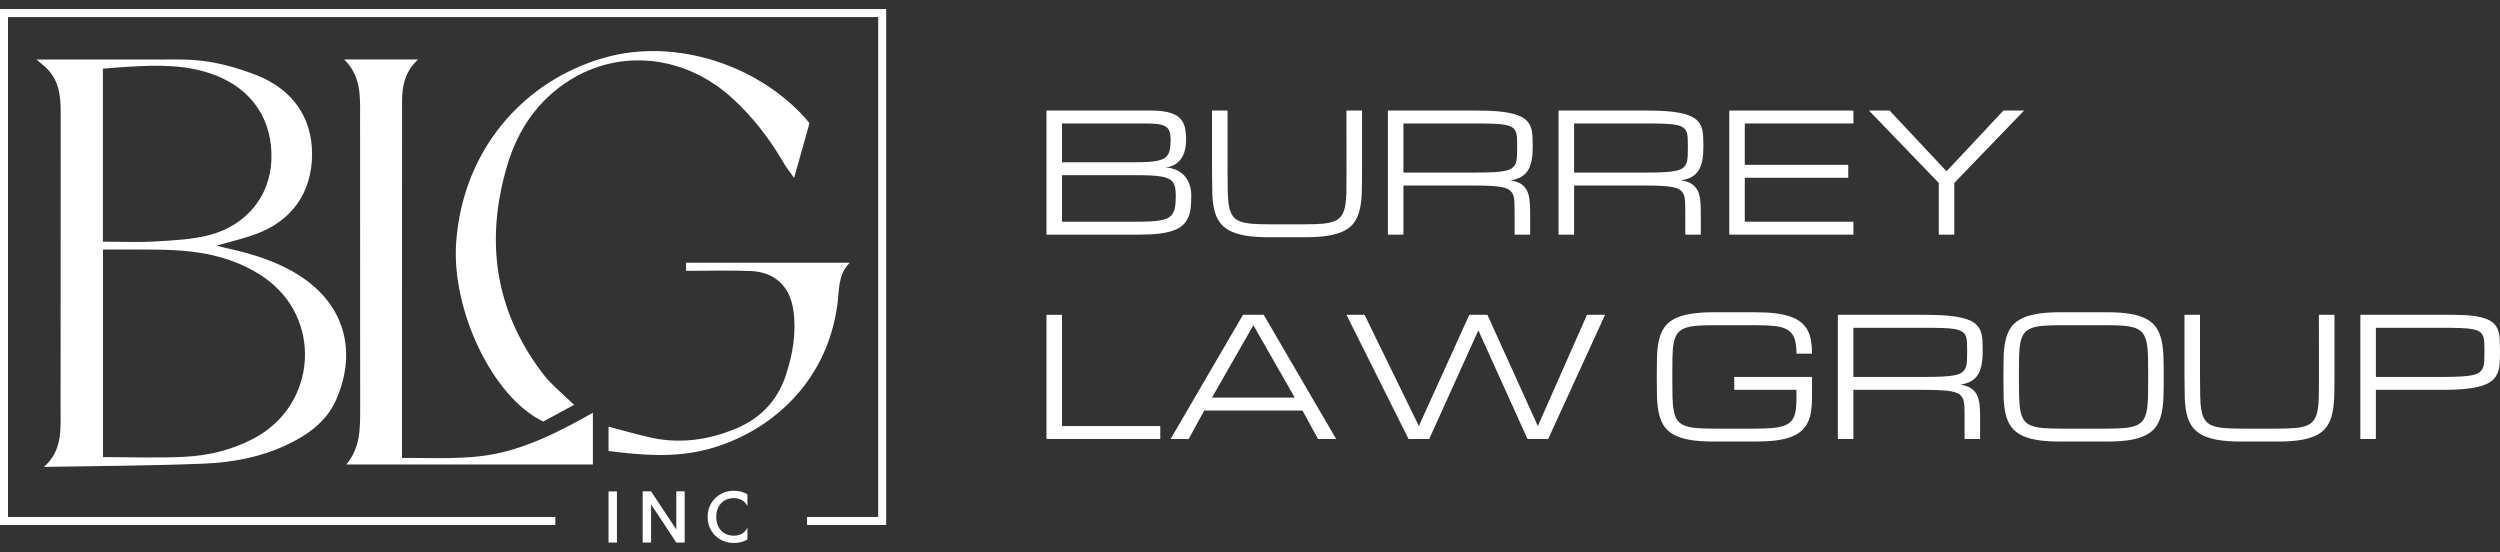
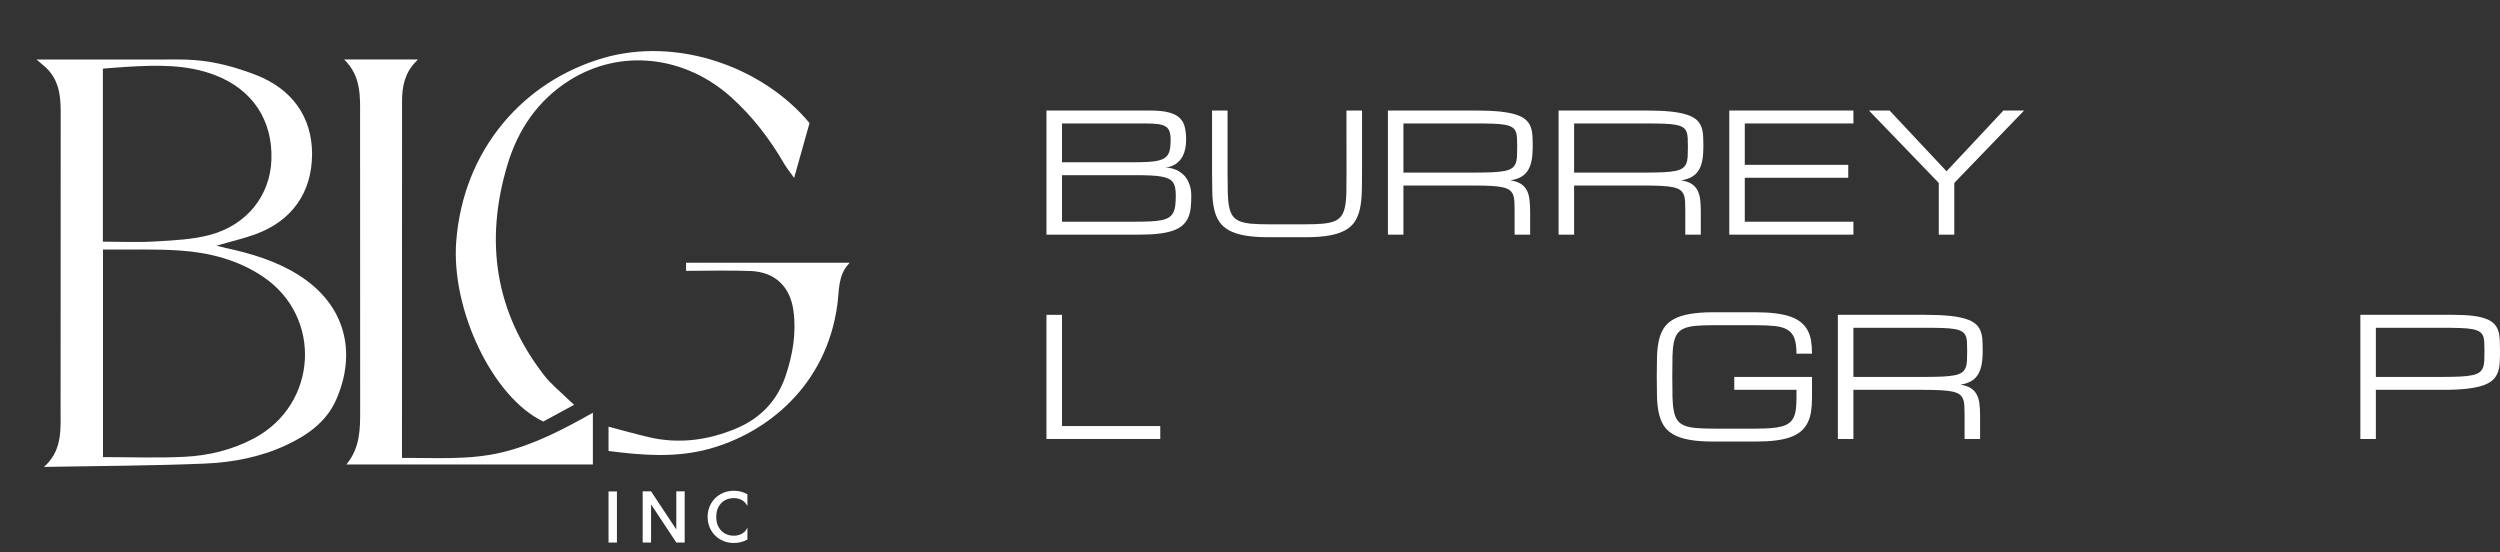
<svg xmlns="http://www.w3.org/2000/svg" width="240" height="53" viewBox="0 0 240 53" fill="none">
  <rect x="0" y="0" width="240" height="53" fill="#333333" stroke="none" />
  <path d="M100.461 22.526V10.611H110.399C111.146 10.611 111.746 10.67 112.2 10.791C112.655 10.913 113.007 11.091 113.252 11.327C113.498 11.562 113.66 11.857 113.743 12.208C113.826 12.559 113.868 12.963 113.868 13.418C113.868 13.748 113.839 14.04 113.782 14.293C113.725 14.547 113.65 14.767 113.557 14.955C113.464 15.142 113.358 15.296 113.239 15.423C113.121 15.55 112.999 15.656 112.875 15.739C112.585 15.935 112.254 16.046 111.883 16.072C112.348 16.098 112.761 16.212 113.123 16.413C113.278 16.501 113.43 16.609 113.578 16.741C113.725 16.873 113.857 17.039 113.973 17.233C114.089 17.426 114.182 17.653 114.255 17.915C114.327 18.175 114.364 18.476 114.364 18.816C114.364 19.23 114.345 19.61 114.307 19.954C114.268 20.297 114.188 20.608 114.069 20.881C113.95 21.155 113.78 21.396 113.557 21.603C113.335 21.81 113.04 21.983 112.668 22.119C112.298 22.256 111.846 22.358 111.311 22.424C110.776 22.492 110.135 22.526 109.391 22.526H100.461ZM108.895 21.285C109.474 21.285 109.975 21.275 110.399 21.257C110.825 21.238 111.185 21.2 111.479 21.14C111.773 21.081 112.012 20.995 112.192 20.884C112.374 20.773 112.513 20.626 112.614 20.442C112.717 20.259 112.784 20.037 112.821 19.773C112.857 19.509 112.875 19.189 112.875 18.816C112.875 18.527 112.857 18.276 112.821 18.062C112.784 17.847 112.717 17.666 112.614 17.519C112.513 17.372 112.374 17.253 112.192 17.162C112.012 17.072 111.773 17 111.479 16.948C111.185 16.896 110.825 16.86 110.399 16.842C109.975 16.824 109.474 16.817 108.895 16.817H101.953V21.285H108.895ZM108.895 15.576C109.401 15.576 109.838 15.565 110.205 15.545C110.575 15.524 110.887 15.485 111.146 15.428C111.404 15.371 111.613 15.291 111.773 15.191C111.934 15.089 112.058 14.96 112.149 14.8C112.239 14.637 112.301 14.446 112.332 14.221C112.363 13.996 112.379 13.728 112.379 13.418C112.379 13.087 112.342 12.818 112.27 12.611C112.198 12.404 112.069 12.244 111.883 12.133C111.696 12.022 111.443 11.947 111.125 11.908C110.807 11.869 110.399 11.851 109.902 11.851H101.953V15.576H108.895Z" fill="white" />
  <path d="M130.755 10.611V16.568C130.755 17.271 130.747 17.912 130.729 18.491C130.712 19.07 130.652 19.592 130.551 20.052C130.45 20.512 130.29 20.913 130.073 21.254C129.856 21.595 129.546 21.879 129.142 22.104C128.739 22.329 128.225 22.497 127.602 22.608C126.979 22.72 126.212 22.774 125.302 22.774H121.81C120.9 22.774 120.132 22.72 119.51 22.608C118.887 22.497 118.372 22.329 117.97 22.104C117.566 21.879 117.256 21.595 117.034 21.254C116.814 20.913 116.654 20.512 116.553 20.052C116.452 19.592 116.395 19.07 116.38 18.491C116.364 17.912 116.356 17.271 116.356 16.568V10.611H117.845V16.568C117.845 17.313 117.853 17.954 117.866 18.488C117.879 19.024 117.92 19.476 117.993 19.843C118.065 20.21 118.181 20.504 118.339 20.727C118.497 20.949 118.721 21.12 119.016 21.238C119.313 21.357 119.685 21.435 120.138 21.476C120.59 21.515 121.148 21.533 121.81 21.533H125.302C125.958 21.533 126.514 21.515 126.969 21.476C127.424 21.435 127.798 21.357 128.091 21.238C128.383 21.12 128.61 20.949 128.77 20.727C128.93 20.504 129.047 20.21 129.122 19.843C129.196 19.476 129.241 19.024 129.251 18.488C129.261 17.954 129.266 17.313 129.266 16.568L129.259 10.611H130.755Z" fill="white" />
  <path d="M146.894 22.526H145.402V20.293C145.402 19.931 145.397 19.618 145.384 19.357C145.371 19.096 145.327 18.871 145.252 18.685C145.177 18.499 145.058 18.349 144.898 18.235C144.738 18.121 144.511 18.034 144.216 17.971C143.921 17.91 143.547 17.868 143.094 17.845C142.642 17.821 142.086 17.809 141.422 17.809H134.728V22.526H133.239V10.611H141.673C142.582 10.611 143.347 10.642 143.973 10.706C144.596 10.771 145.11 10.869 145.516 10.998C145.922 11.128 146.234 11.288 146.454 11.479C146.673 11.67 146.834 11.895 146.935 12.154C147.035 12.412 147.095 12.702 147.113 13.022C147.131 13.343 147.142 13.697 147.142 14.084C147.142 14.581 147.106 15.017 147.035 15.392C146.966 15.767 146.849 16.087 146.684 16.351C146.519 16.615 146.299 16.824 146.025 16.982C145.748 17.142 145.405 17.25 144.992 17.313C145.405 17.375 145.736 17.483 145.986 17.638C146.234 17.793 146.426 17.995 146.56 18.243C146.695 18.491 146.783 18.785 146.826 19.127C146.87 19.47 146.894 19.858 146.894 20.293V22.526ZM134.728 16.568H141.673C142.334 16.568 142.89 16.555 143.342 16.532C143.797 16.509 144.169 16.467 144.464 16.406C144.759 16.343 144.986 16.255 145.146 16.141C145.306 16.028 145.426 15.878 145.5 15.692C145.575 15.506 145.619 15.281 145.632 15.02C145.645 14.759 145.651 14.446 145.651 14.084C145.651 13.748 145.645 13.459 145.632 13.216C145.619 12.973 145.575 12.769 145.5 12.604C145.426 12.438 145.306 12.306 145.146 12.208C144.986 12.11 144.759 12.032 144.464 11.978C144.169 11.923 143.797 11.89 143.342 11.875C142.89 11.859 142.334 11.851 141.673 11.851H134.728V16.568Z" fill="white" />
  <path d="M163.277 22.526H161.788V20.293C161.788 19.931 161.783 19.618 161.771 19.357C161.757 19.096 161.714 18.871 161.639 18.685C161.563 18.499 161.445 18.349 161.285 18.235C161.124 18.121 160.897 18.034 160.602 17.971C160.308 17.91 159.933 17.868 159.481 17.845C159.028 17.821 158.47 17.809 157.809 17.809H151.114V22.526H149.623V10.611H158.057C158.966 10.611 159.734 10.642 160.357 10.706C160.98 10.771 161.497 10.869 161.902 10.998C162.308 11.128 162.621 11.288 162.84 11.479C163.06 11.67 163.22 11.895 163.321 12.154C163.422 12.412 163.482 12.702 163.499 13.022C163.518 13.343 163.525 13.697 163.525 14.084C163.525 14.581 163.491 15.017 163.422 15.392C163.353 15.767 163.233 16.087 163.068 16.351C162.903 16.615 162.683 16.824 162.409 16.982C162.135 17.142 161.791 17.25 161.378 17.313C161.791 17.375 162.122 17.483 162.37 17.638C162.618 17.793 162.809 17.995 162.944 18.243C163.078 18.491 163.169 18.785 163.213 19.127C163.257 19.47 163.277 19.858 163.277 20.293V22.526ZM151.114 16.568H158.057C158.718 16.568 159.276 16.555 159.729 16.532C160.181 16.509 160.556 16.467 160.85 16.406C161.145 16.343 161.372 16.255 161.533 16.141C161.693 16.028 161.812 15.878 161.887 15.692C161.962 15.506 162.005 15.281 162.019 15.02C162.031 14.759 162.037 14.446 162.037 14.084C162.037 13.748 162.031 13.459 162.019 13.216C162.005 12.973 161.962 12.769 161.887 12.604C161.812 12.438 161.693 12.306 161.533 12.208C161.372 12.11 161.145 12.032 160.85 11.978C160.556 11.923 160.181 11.89 159.729 11.875C159.276 11.859 158.718 11.851 158.057 11.851H151.114V16.568Z" fill="white" />
  <path d="M166.011 22.526V10.611H177.928V11.851H167.499V15.824H177.432V17.065H167.499V21.285H177.928V22.526H166.011Z" fill="white" />
  <path d="M179.418 10.611H181.403L186.867 16.444L192.328 10.611H194.313L187.611 17.561V22.526H186.122V17.561L179.418 10.611Z" fill="white" />
  <path d="M100.461 42.141V30.224H101.953V40.901H111.386V42.141H100.461Z" fill="white" />
-   <path d="M125.04 39.412H115.606L114.115 42.141H112.378L119.328 30.224H121.315L128.268 42.141H126.528L125.04 39.412ZM124.295 38.169L120.323 31.219L116.35 38.169H124.295Z" fill="white" />
-   <path d="M141.052 30.224H142.791L147.633 40.901L152.35 30.224H154.086L148.625 42.141H146.64L141.923 31.715L137.206 42.141H135.219L129.261 30.224H130.998L136.211 40.901L141.052 30.224Z" fill="white" />
  <path d="M172.463 33.949C172.463 33.328 172.396 32.837 172.261 32.475C172.127 32.113 171.904 31.839 171.595 31.654C171.284 31.468 170.876 31.348 170.369 31.297C169.862 31.245 169.237 31.219 168.493 31.219H164.505C163.843 31.219 163.285 31.237 162.832 31.276C162.381 31.315 162.005 31.395 161.711 31.514C161.417 31.633 161.189 31.803 161.029 32.025C160.869 32.248 160.752 32.543 160.679 32.909C160.607 33.276 160.566 33.728 160.556 34.264C160.545 34.799 160.54 35.439 160.54 36.184C160.54 36.928 160.545 37.569 160.558 38.105C160.571 38.639 160.615 39.089 160.687 39.459C160.76 39.825 160.873 40.12 161.031 40.343C161.189 40.565 161.417 40.735 161.711 40.854C162.005 40.973 162.381 41.051 162.832 41.09C163.285 41.128 163.843 41.149 164.505 41.149H168.501C169.08 41.149 169.579 41.133 169.997 41.102C170.416 41.071 170.772 41.014 171.067 40.932C171.362 40.849 171.599 40.735 171.781 40.591C171.961 40.446 172.103 40.263 172.204 40.042C172.305 39.823 172.372 39.559 172.408 39.252C172.445 38.944 172.463 38.582 172.463 38.169V37.424H166.49V36.184H173.954V38.169C173.954 38.665 173.923 39.115 173.861 39.516C173.799 39.916 173.688 40.273 173.53 40.586C173.372 40.898 173.163 41.17 172.899 41.397C172.636 41.624 172.3 41.813 171.897 41.961C171.493 42.108 171.013 42.217 170.455 42.286C169.896 42.356 169.245 42.389 168.501 42.389H164.505C163.593 42.389 162.828 42.335 162.205 42.224C161.582 42.113 161.067 41.945 160.664 41.72C160.261 41.493 159.948 41.211 159.729 40.87C159.509 40.529 159.349 40.128 159.248 39.668C159.147 39.205 159.088 38.686 159.072 38.107C159.056 37.528 159.049 36.887 159.049 36.184C159.049 35.481 159.056 34.837 159.072 34.258C159.088 33.679 159.147 33.16 159.248 32.7C159.349 32.24 159.509 31.839 159.729 31.498C159.948 31.157 160.261 30.873 160.664 30.648C161.067 30.423 161.582 30.255 162.205 30.144C162.828 30.033 163.593 29.976 164.505 29.976H168.493C169.237 29.976 169.888 30.012 170.447 30.082C171.005 30.151 171.485 30.257 171.889 30.4C172.292 30.542 172.628 30.723 172.894 30.94C173.161 31.157 173.372 31.413 173.53 31.708C173.688 32.002 173.799 32.336 173.861 32.708C173.923 33.08 173.954 33.493 173.954 33.949H172.463Z" fill="white" />
  <path d="M190.089 42.141H188.6V39.908C188.6 39.546 188.595 39.234 188.582 38.972C188.569 38.712 188.525 38.487 188.45 38.301C188.375 38.114 188.256 37.965 188.096 37.851C187.936 37.737 187.708 37.649 187.414 37.588C187.119 37.526 186.744 37.484 186.292 37.461C185.84 37.437 185.281 37.424 184.62 37.424H177.926V42.141H176.434V30.224H184.868C185.777 30.224 186.545 30.257 187.168 30.322C187.791 30.387 188.308 30.485 188.714 30.614C189.119 30.744 189.432 30.904 189.652 31.095C189.872 31.286 190.032 31.511 190.132 31.77C190.233 32.028 190.293 32.318 190.311 32.638C190.329 32.958 190.34 33.313 190.34 33.7C190.34 34.197 190.303 34.633 190.233 35.008C190.164 35.382 190.044 35.703 189.879 35.967C189.714 36.231 189.494 36.44 189.22 36.597C188.946 36.755 188.603 36.867 188.189 36.928C188.603 36.99 188.934 37.099 189.182 37.254C189.43 37.409 189.621 37.611 189.755 37.859C189.89 38.107 189.98 38.401 190.024 38.743C190.068 39.084 190.089 39.474 190.089 39.908V42.141ZM177.926 36.184H184.868C185.529 36.184 186.088 36.171 186.54 36.148C186.992 36.125 187.367 36.083 187.662 36.021C187.956 35.959 188.184 35.871 188.344 35.757C188.504 35.644 188.623 35.494 188.698 35.307C188.773 35.122 188.817 34.897 188.83 34.636C188.843 34.375 188.848 34.062 188.848 33.7C188.848 33.364 188.843 33.074 188.83 32.832C188.817 32.589 188.773 32.384 188.698 32.219C188.623 32.054 188.504 31.922 188.344 31.824C188.184 31.726 187.956 31.648 187.662 31.594C187.367 31.54 186.992 31.506 186.54 31.491C186.088 31.475 185.529 31.467 184.868 31.467H177.926V36.184Z" fill="white" />
-   <path d="M202.263 29.976C203.173 29.976 203.941 30.033 204.564 30.144C205.187 30.255 205.701 30.423 206.104 30.648C206.507 30.873 206.818 31.157 207.035 31.498C207.252 31.839 207.412 32.24 207.513 32.7C207.614 33.16 207.673 33.679 207.691 34.258C207.71 34.837 207.717 35.481 207.717 36.184C207.717 36.887 207.71 37.528 207.691 38.107C207.673 38.686 207.614 39.205 207.513 39.668C207.412 40.128 207.252 40.529 207.035 40.87C206.818 41.211 206.507 41.493 206.104 41.72C205.701 41.945 205.187 42.113 204.564 42.224C203.941 42.335 203.173 42.389 202.263 42.389H197.78C196.87 42.389 196.102 42.335 195.479 42.224C194.856 42.113 194.342 41.945 193.939 41.72C193.536 41.493 193.225 41.211 193.006 40.87C192.786 40.529 192.626 40.128 192.525 39.668C192.422 39.205 192.365 38.686 192.349 38.107C192.334 37.528 192.326 36.887 192.326 36.184C192.326 35.481 192.334 34.837 192.349 34.258C192.365 33.679 192.422 33.16 192.525 32.7C192.626 32.24 192.786 31.839 193.006 31.498C193.225 31.157 193.536 30.873 193.939 30.648C194.342 30.423 194.856 30.255 195.479 30.144C196.102 30.033 196.87 29.976 197.78 29.976H202.263ZM202.263 41.149C202.92 41.149 203.476 41.128 203.928 41.09C204.38 41.051 204.755 40.973 205.05 40.854C205.344 40.735 205.572 40.565 205.732 40.343C205.892 40.12 206.008 39.825 206.081 39.459C206.153 39.089 206.197 38.639 206.21 38.105C206.223 37.569 206.228 36.928 206.228 36.184C206.228 35.439 206.223 34.799 206.21 34.264C206.197 33.728 206.153 33.276 206.081 32.909C206.008 32.543 205.892 32.248 205.732 32.025C205.572 31.803 205.344 31.633 205.052 31.514C204.761 31.395 204.388 31.315 203.935 31.276C203.484 31.237 202.925 31.219 202.263 31.219H197.78C197.118 31.219 196.559 31.237 196.107 31.276C195.655 31.315 195.282 31.395 194.988 31.514C194.691 31.633 194.463 31.803 194.303 32.025C194.143 32.248 194.027 32.543 193.955 32.909C193.882 33.276 193.841 33.728 193.83 34.264C193.82 34.799 193.815 35.439 193.815 36.184C193.815 36.928 193.822 37.569 193.835 38.105C193.848 38.639 193.89 39.089 193.962 39.459C194.035 39.825 194.15 40.12 194.309 40.343C194.466 40.565 194.691 40.735 194.988 40.854C195.282 40.973 195.655 41.051 196.107 41.09C196.559 41.128 197.118 41.149 197.78 41.149H202.263Z" fill="white" />
-   <path d="M224.11 30.224V36.184C224.11 36.887 224.102 37.528 224.084 38.107C224.066 38.686 224.006 39.205 223.906 39.668C223.805 40.128 223.645 40.529 223.427 40.87C223.21 41.211 222.901 41.493 222.497 41.72C222.094 41.945 221.579 42.113 220.957 42.224C220.334 42.335 219.566 42.389 218.656 42.389H215.165C214.255 42.389 213.487 42.335 212.865 42.224C212.242 42.113 211.728 41.945 211.324 41.72C210.921 41.493 210.611 41.211 210.391 40.87C210.169 40.529 210.009 40.128 209.908 39.668C209.807 39.205 209.751 38.686 209.735 38.107C209.719 37.528 209.711 36.887 209.711 36.184V30.224H211.2V36.184C211.2 36.928 211.208 37.569 211.221 38.105C211.234 38.639 211.275 39.089 211.348 39.459C211.42 39.825 211.536 40.12 211.694 40.343C211.851 40.565 212.076 40.735 212.371 40.854C212.668 40.973 213.04 41.051 213.493 41.09C213.945 41.128 214.503 41.149 215.165 41.149H218.656C219.313 41.149 219.869 41.128 220.324 41.09C220.778 41.051 221.153 40.973 221.445 40.854C221.738 40.735 221.965 40.565 222.125 40.343C222.285 40.12 222.402 39.825 222.477 39.459C222.551 39.089 222.596 38.639 222.606 38.105C222.616 37.569 222.622 36.928 222.622 36.184L222.614 30.224H224.11Z" fill="white" />
  <path d="M226.594 30.224H235.547C236.286 30.224 236.911 30.257 237.421 30.322C237.93 30.387 238.349 30.485 238.679 30.614C239.01 30.744 239.266 30.904 239.444 31.095C239.623 31.286 239.755 31.511 239.837 31.77C239.92 32.028 239.966 32.318 239.98 32.638C239.993 32.958 240 33.313 240 33.7C240 34.103 239.99 34.475 239.972 34.817C239.954 35.161 239.894 35.468 239.794 35.744C239.692 36.021 239.532 36.264 239.313 36.473C239.093 36.682 238.781 36.858 238.374 36.998C237.969 37.138 237.455 37.244 236.829 37.316C236.206 37.389 235.441 37.424 234.529 37.424H228.083V42.141H226.594V30.224ZM228.083 36.184H234.529C235.193 36.184 235.749 36.171 236.201 36.148C236.653 36.125 237.028 36.083 237.322 36.021C237.617 35.959 237.844 35.871 238.005 35.757C238.165 35.644 238.284 35.494 238.359 35.307C238.434 35.122 238.478 34.897 238.491 34.636C238.504 34.375 238.509 34.062 238.509 33.7C238.509 33.364 238.504 33.074 238.491 32.832C238.478 32.589 238.434 32.384 238.359 32.219C238.284 32.054 238.165 31.922 238.005 31.824C237.844 31.726 237.617 31.648 237.322 31.594C237.028 31.54 236.653 31.506 236.201 31.491C235.749 31.475 235.193 31.467 234.529 31.467H228.083V36.184Z" fill="white" />
-   <path d="M85.074 50.397H77.47V49.629H84.306V1.64H0.768V49.629H53.314V50.397H0V0.872H85.074V50.397Z" fill="white" />
  <path d="M56.916 39.623V44.586H33.252C34.588 42.98 34.576 41.161 34.576 39.345C34.572 30.187 34.568 20.437 34.568 11.28C34.568 9.337 34.722 7.363 33.041 5.708H40.12L39.863 5.985C38.857 7.036 38.595 8.326 38.596 9.727C38.601 20.241 38.595 31.346 38.59 41.86V43.963C41.871 43.939 45.044 44.181 48.174 43.432C51.258 42.696 54.03 41.246 56.916 39.623Z" fill="white" />
  <path d="M77.715 11.815C77.236 13.523 76.768 15.186 76.236 17.078C75.844 16.525 75.528 16.145 75.283 15.723C73.915 13.362 72.279 11.224 70.249 9.382C65.783 5.331 59.572 4.618 54.658 7.722C51.632 9.632 49.72 12.452 48.708 15.839C46.522 23.147 47.512 29.942 52.247 36.044C52.883 36.864 53.718 37.53 54.465 38.264C54.64 38.437 54.83 38.596 55.12 38.857C54.063 39.43 53.108 39.949 52.155 40.467C47.32 38.179 43.299 29.767 43.797 23.194C44.47 14.3 50.299 7.783 57.92 5.568C64.966 3.521 73.179 6.364 77.716 11.815L77.715 11.815Z" fill="white" />
  <path d="M81.565 25.224L81.425 25.389C80.443 26.497 80.566 27.905 80.389 29.226C79.342 37.049 73.586 41.621 67.981 43.118C64.811 43.966 61.659 43.709 58.42 43.295V40.962C59.705 41.298 60.972 41.657 62.252 41.96C65.139 42.643 67.938 42.276 70.651 41.143C72.998 40.161 74.622 38.477 75.429 36.056C76.108 34.024 76.465 31.945 76.166 29.795C75.851 27.535 74.425 26.14 72.136 26.021C70.597 25.942 67.482 25.994 65.861 26.003V25.225H81.565V25.224Z" fill="white" />
  <path d="M58.419 47.177V52.085H59.225V47.177H58.419Z" fill="white" />
  <path d="M64.925 47.17V50.829L62.503 47.17H61.697V52.085H62.503V48.42L64.925 52.085H65.729V47.17H64.925Z" fill="white" />
  <path d="M69.572 48.039C69.825 47.893 70.115 47.819 70.441 47.819C70.737 47.819 70.998 47.884 71.223 48.011C71.451 48.137 71.627 48.33 71.753 48.59V47.451C71.366 47.225 70.928 47.113 70.44 47.113C69.983 47.113 69.562 47.22 69.178 47.435C68.794 47.649 68.492 47.946 68.268 48.328C68.044 48.709 67.931 49.14 67.931 49.621C67.931 50.102 68.044 50.532 68.268 50.912C68.492 51.294 68.794 51.592 69.175 51.805C69.557 52.021 69.978 52.128 70.44 52.128C70.928 52.128 71.365 52.017 71.753 51.792V50.659C71.626 50.918 71.45 51.11 71.223 51.237C70.998 51.365 70.737 51.428 70.441 51.428C70.115 51.428 69.825 51.354 69.572 51.205C69.317 51.058 69.118 50.847 68.974 50.574C68.83 50.301 68.759 49.983 68.759 49.621C68.759 49.259 68.83 48.94 68.974 48.666C69.117 48.395 69.317 48.185 69.572 48.039Z" fill="white" />
  <path d="M28.623 26.377C26.494 25.044 24.118 24.335 21.682 23.81C21.433 23.757 21.187 23.688 20.779 23.585C22.168 23.181 23.393 22.905 24.561 22.474C28.05 21.189 29.948 18.45 29.959 14.807C29.969 11.239 28.038 8.538 24.573 7.196C24.336 7.104 24.096 7.015 23.857 6.929C23.615 6.843 23.373 6.762 23.13 6.682C22.888 6.603 22.643 6.53 22.4 6.459C22.156 6.388 21.91 6.323 21.665 6.261C21.419 6.2 21.172 6.143 20.924 6.091C20.677 6.039 20.429 5.992 20.178 5.95C19.929 5.908 19.679 5.871 19.429 5.841C19.178 5.81 18.926 5.784 18.674 5.766C18.421 5.746 18.168 5.732 17.913 5.724C16.846 5.694 15.776 5.718 14.709 5.718H3.509L4.303 6.392C5.665 7.612 5.827 9.158 5.826 10.781C5.815 20.245 5.83 29.707 5.816 39.171C5.813 41.071 6.006 43.036 4.464 44.592L4.218 44.817H4.602C9.61 44.725 14.62 44.713 19.623 44.506C22.305 44.393 24.963 43.9 27.438 42.748C29.501 41.787 31.335 40.51 32.278 38.362C34.226 33.923 33.268 29.285 28.623 26.378L28.623 26.377ZM9.877 6.588C10.675 6.528 11.455 6.458 12.238 6.412C15.081 6.246 17.913 6.166 20.643 7.212C24.228 8.585 26.194 11.531 26.055 15.358C25.93 18.754 23.728 21.592 20.163 22.548C18.486 22.998 16.692 23.071 14.943 23.178C13.29 23.279 11.626 23.199 9.876 23.199V6.588H9.877ZM24.386 42.08C22.293 43.193 20.024 43.741 17.692 43.854C15.099 43.98 12.494 43.883 9.887 43.883V23.955H10.329C10.339 23.956 10.349 23.956 10.358 23.956C12.658 23.975 14.966 23.895 17.257 24.049C20.114 24.242 22.879 24.954 25.28 26.583C30.994 30.456 30.489 38.835 24.386 42.08V42.08Z" fill="white" />
</svg>